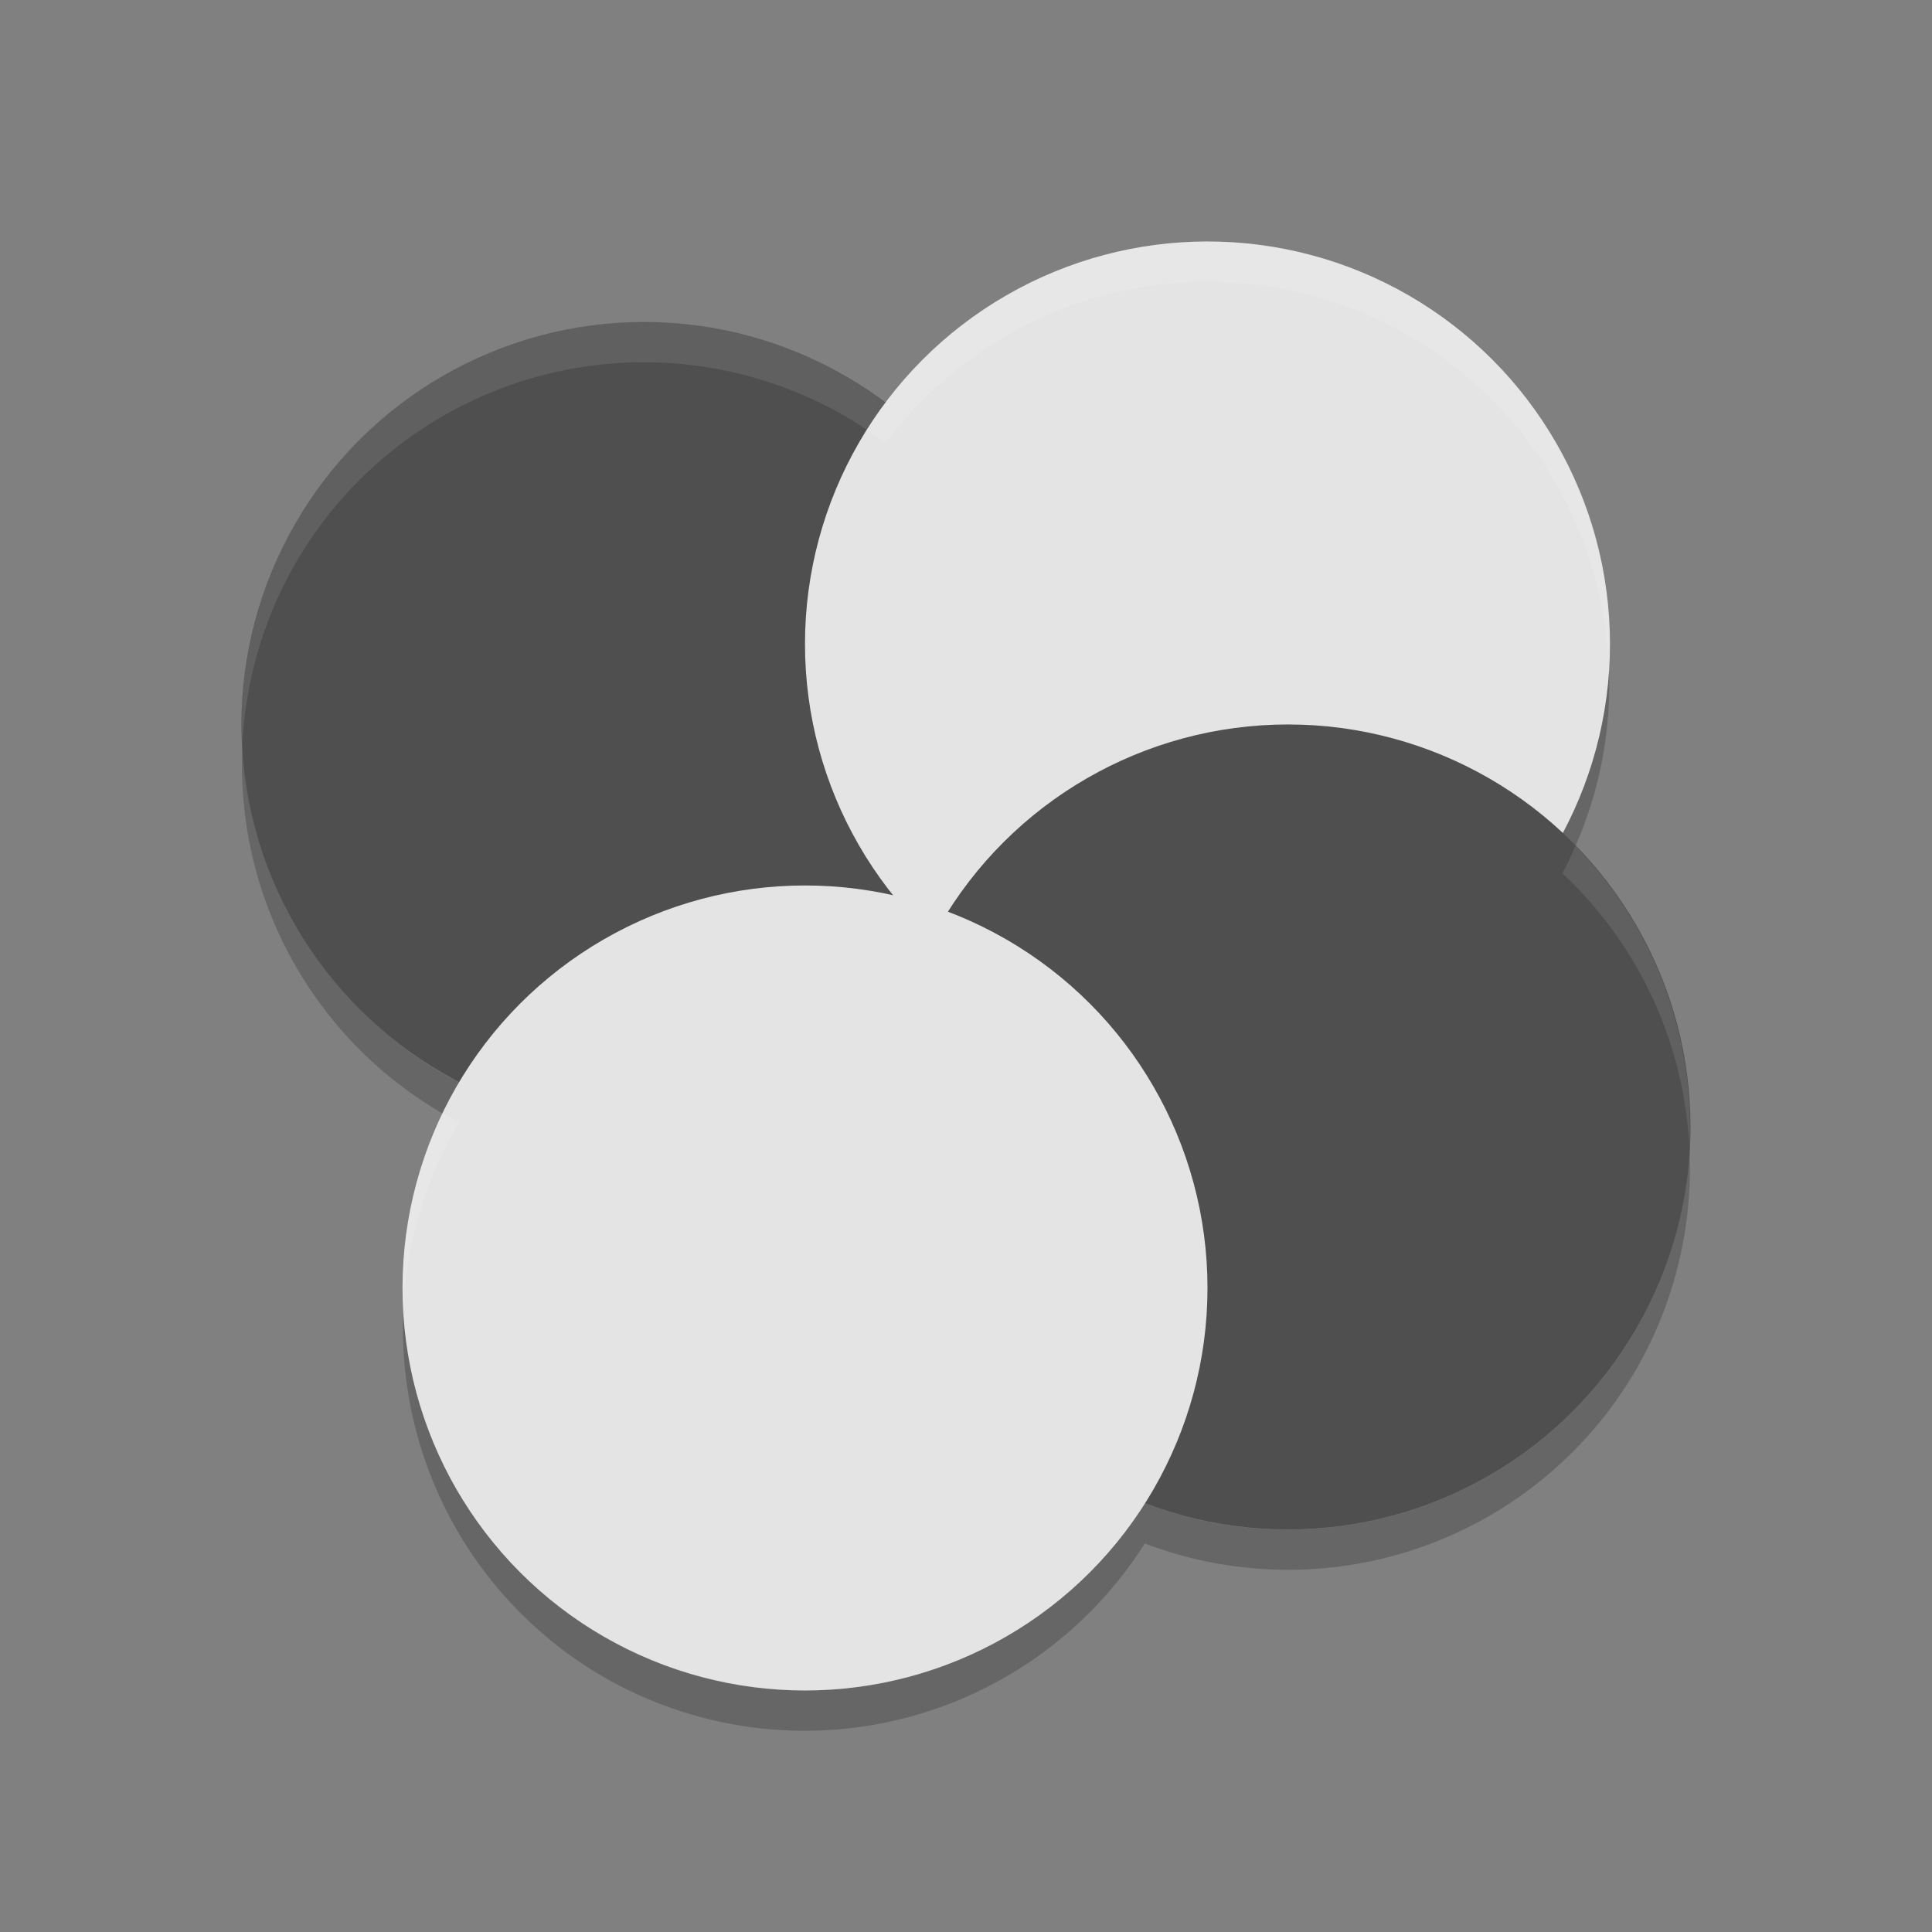
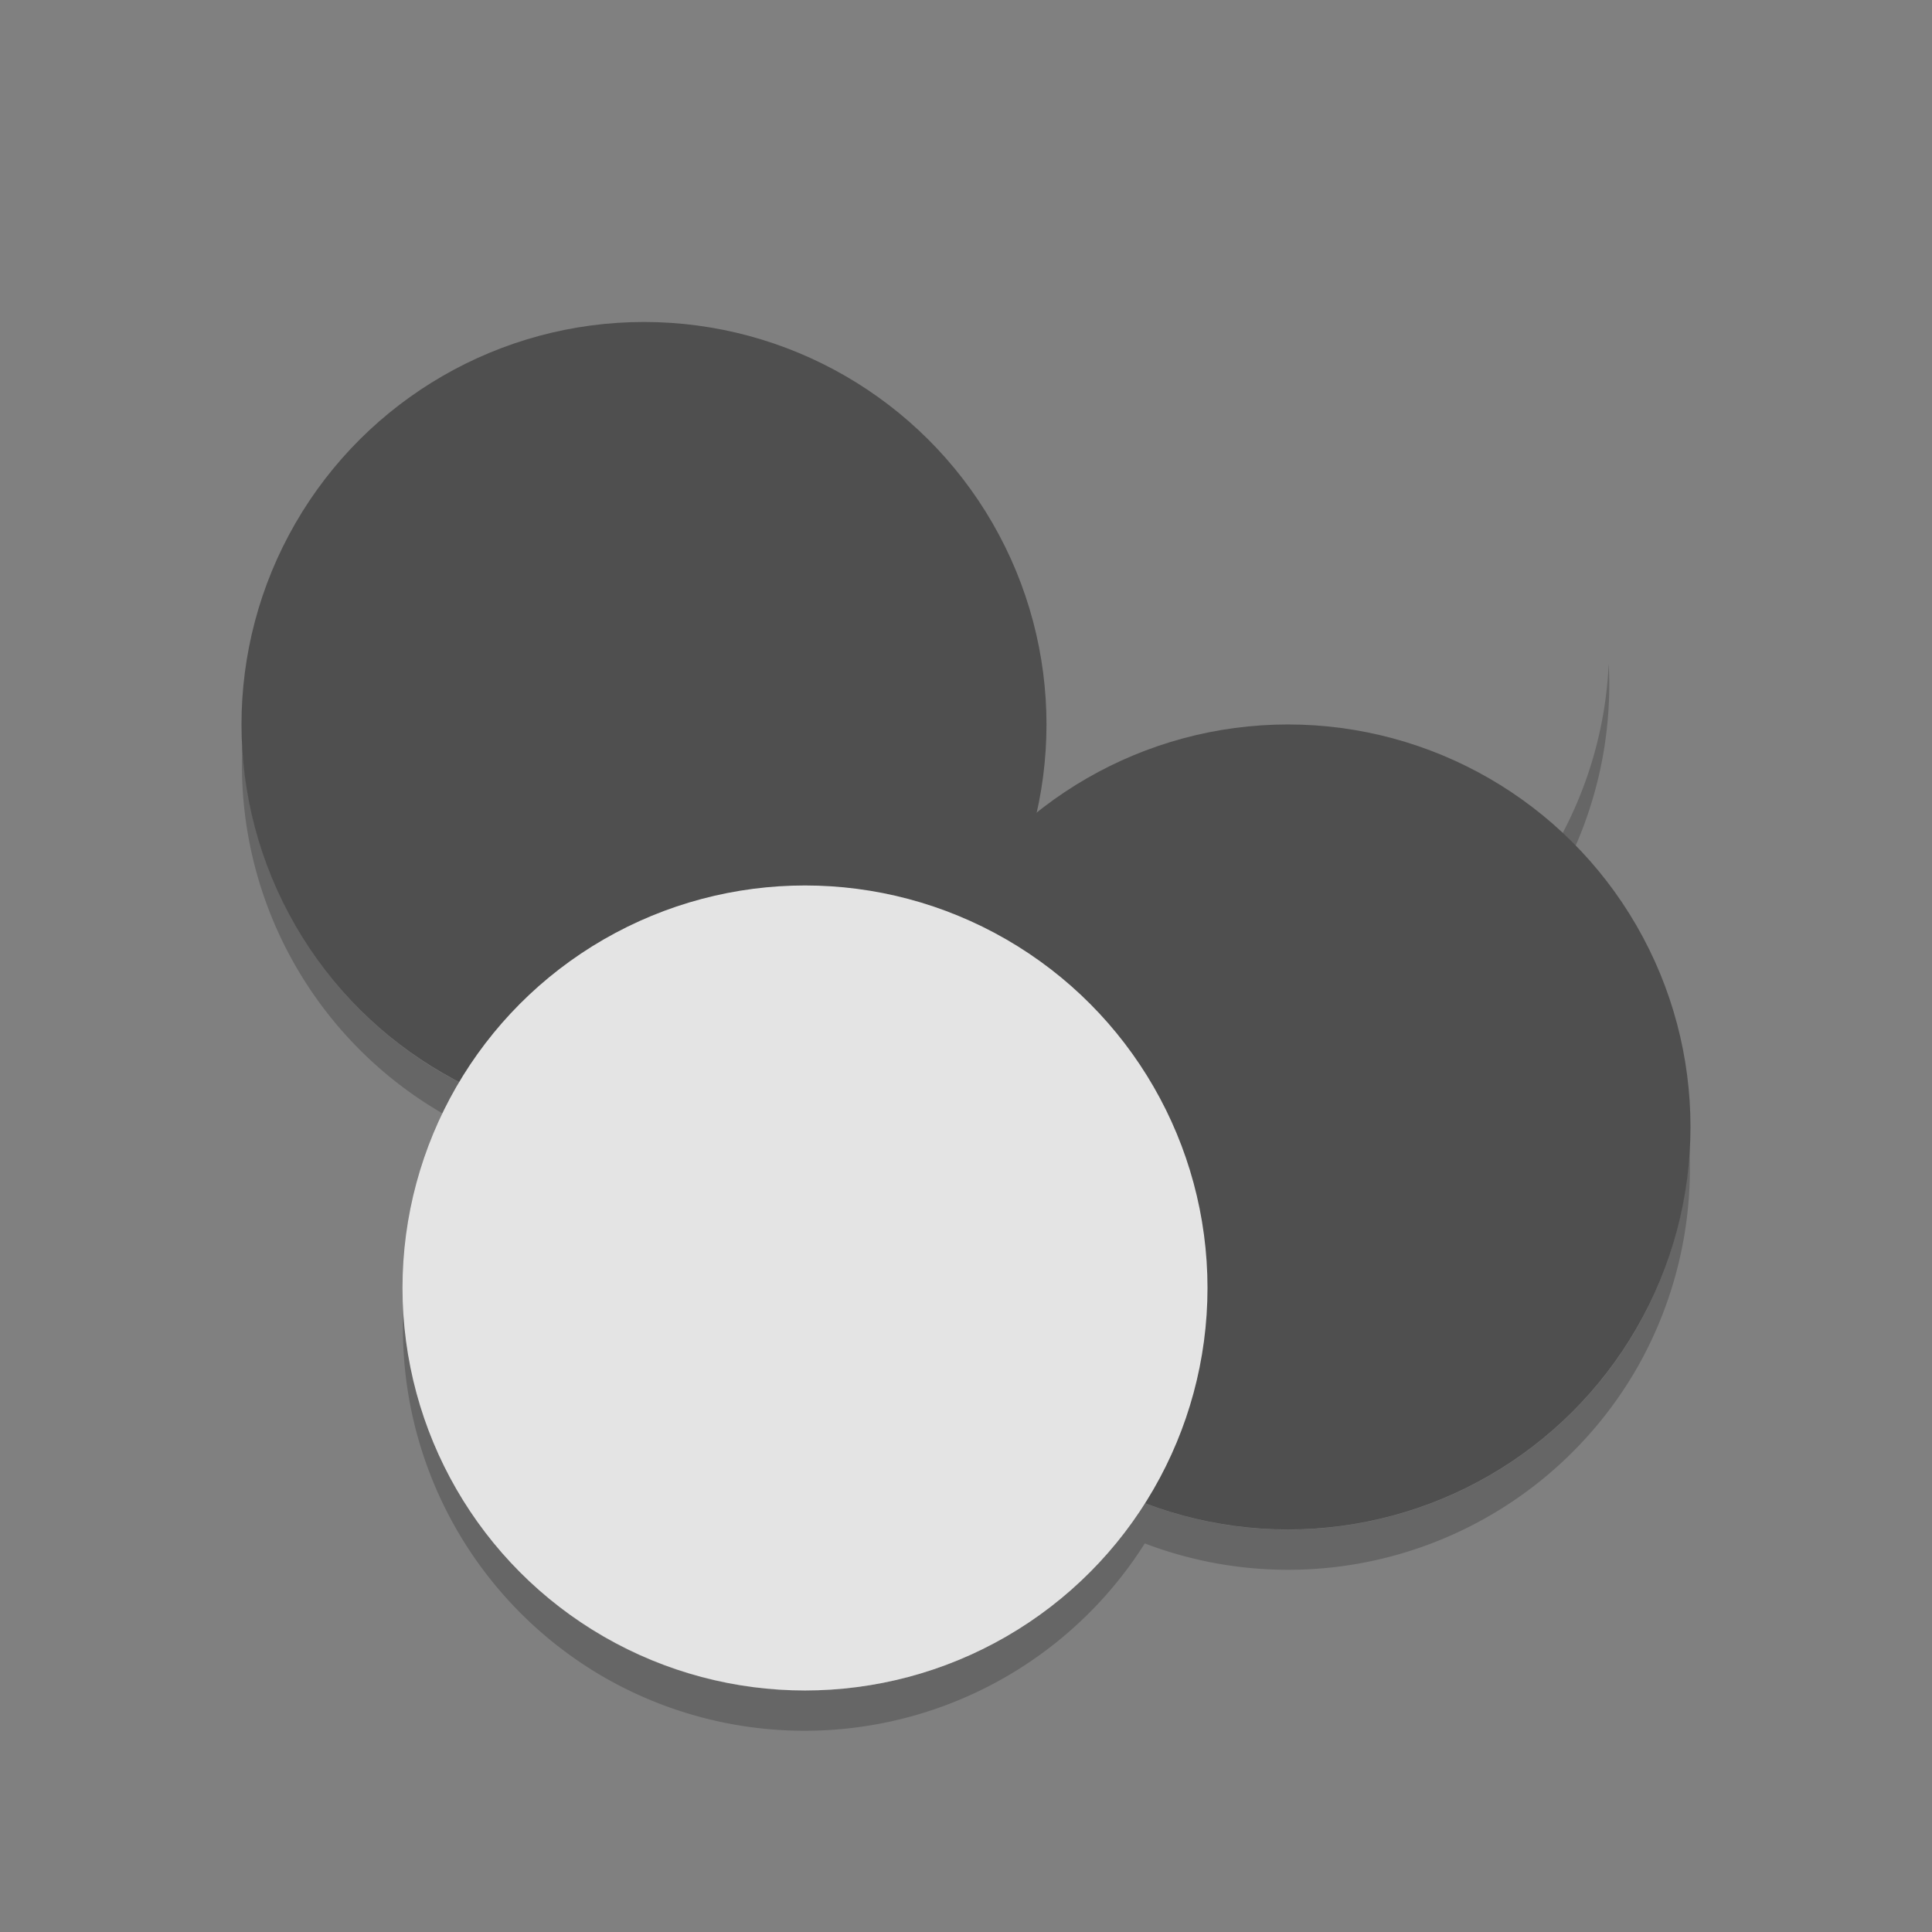
<svg xmlns="http://www.w3.org/2000/svg" width="24" height="24" version="1">
  <rect width="100%" height="100%" fill="#808080" stroke="none" />
  <g transform="translate(1 1)">
    <path opacity=".2" d="m18.984 7.245a5 5 0 0 1 -0.574 2.107 5 5 0 0 1 0.162 0.156 5 5 0 0 0 0.412 -2.264zm-16.972 1.006a5 5 0 0 0 2.488 4.582 5 5 0 0 1 0.17 -0.33 5 5 0 0 1 0.039 -0.059 5 5 0 0 1 -0.209 -0.111 5 5 0 0 1 -2.488 -4.082zm17.974 5.008a5 5 0 0 1 -0.656 2.244 5 5 0 0 1 -6.109 2.17 5 5 0 0 1 -6.721 1.66 5 5 0 0 1 -2.488 -4.082 5 5 0 0 0 2.488 4.582 5 5 0 0 0 6.721 -1.66 5 5 0 0 0 6.109 -2.17 5 5 0 0 0 0.656 -2.744z" />
    <circle fill="#4f4f4f" cx="10.062" cy="3.428" r="5" transform="rotate(30)" />
-     <circle fill="#e4e4e4" cx="-.938" cy="-15.624" r="5" transform="rotate(120)" />
    <circle fill="#4f4f4f" cx="19.49" cy="3.758" r="5" transform="rotate(30)" />
    <circle fill="#e4e4e4" cx="8.49" cy="-15.294" r="5" transform="rotate(120)" />
-     <path fill="#fff" opacity=".1" d="m14.117 2.002a5 5 0 0 0 -0.354 0.004 5 5 0 0 0 -3.764 2 5 5 0 0 0 -0.5 -0.336 5 5 0 0 0 -6.83 1.83 5 5 0 0 0 -0.658 2.748 5 5 0 0 1 0.658 -2.248 5 5 0 0 1 6.83 -1.83 5 5 0 0 1 0.5 0.336 5 5 0 0 1 3.764 -2 5 5 0 0 1 2.736 0.664 5 5 0 0 1 2.484 4.072 5 5 0 0 0 -2.484 -4.572 5 5 0 0 0 -2.383 -0.668zm4.453 7.506a5 5 0 0 1 -0.16 0.342 5 5 0 0 1 1.576 3.406 5 5 0 0 0 -1.416 -3.748zm-14.07 3.322a5 5 0 0 0 -0.488 2.418 5 5 0 0 1 0.658 -2.248 5 5 0 0 1 0.039 -0.059 5 5 0 0 1 -0.209 -0.111z" />
  </g>
</svg>